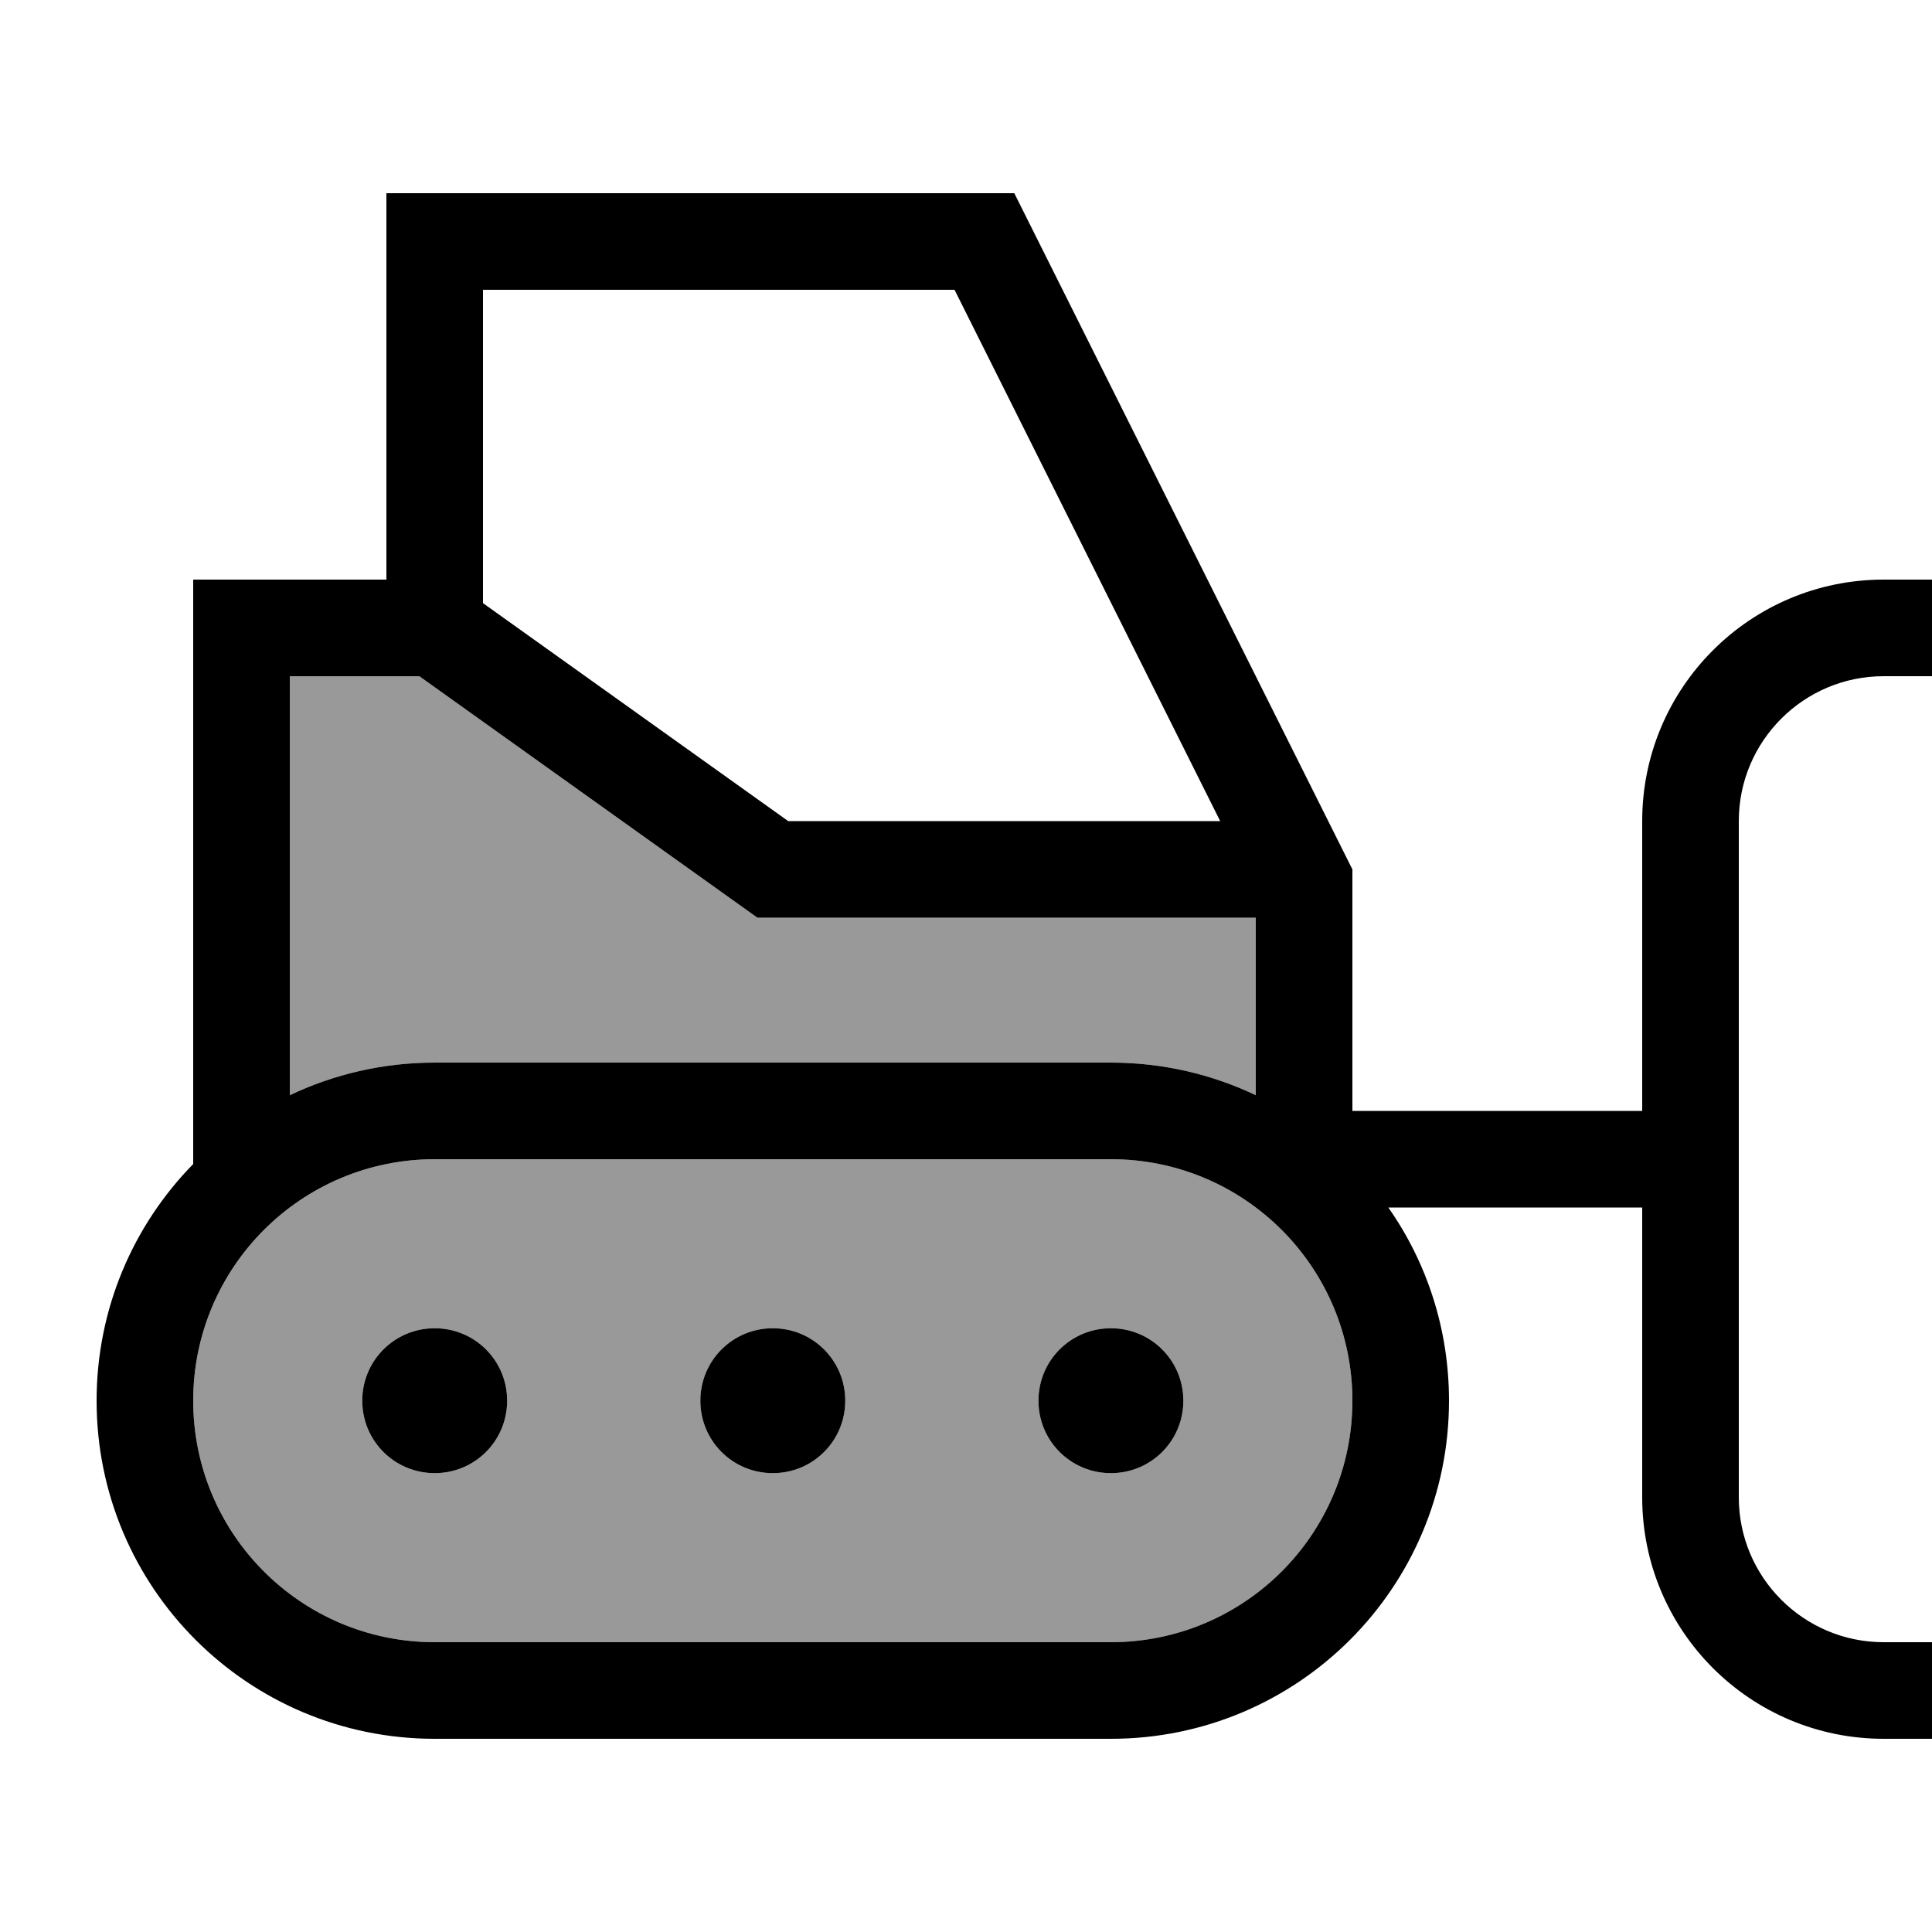
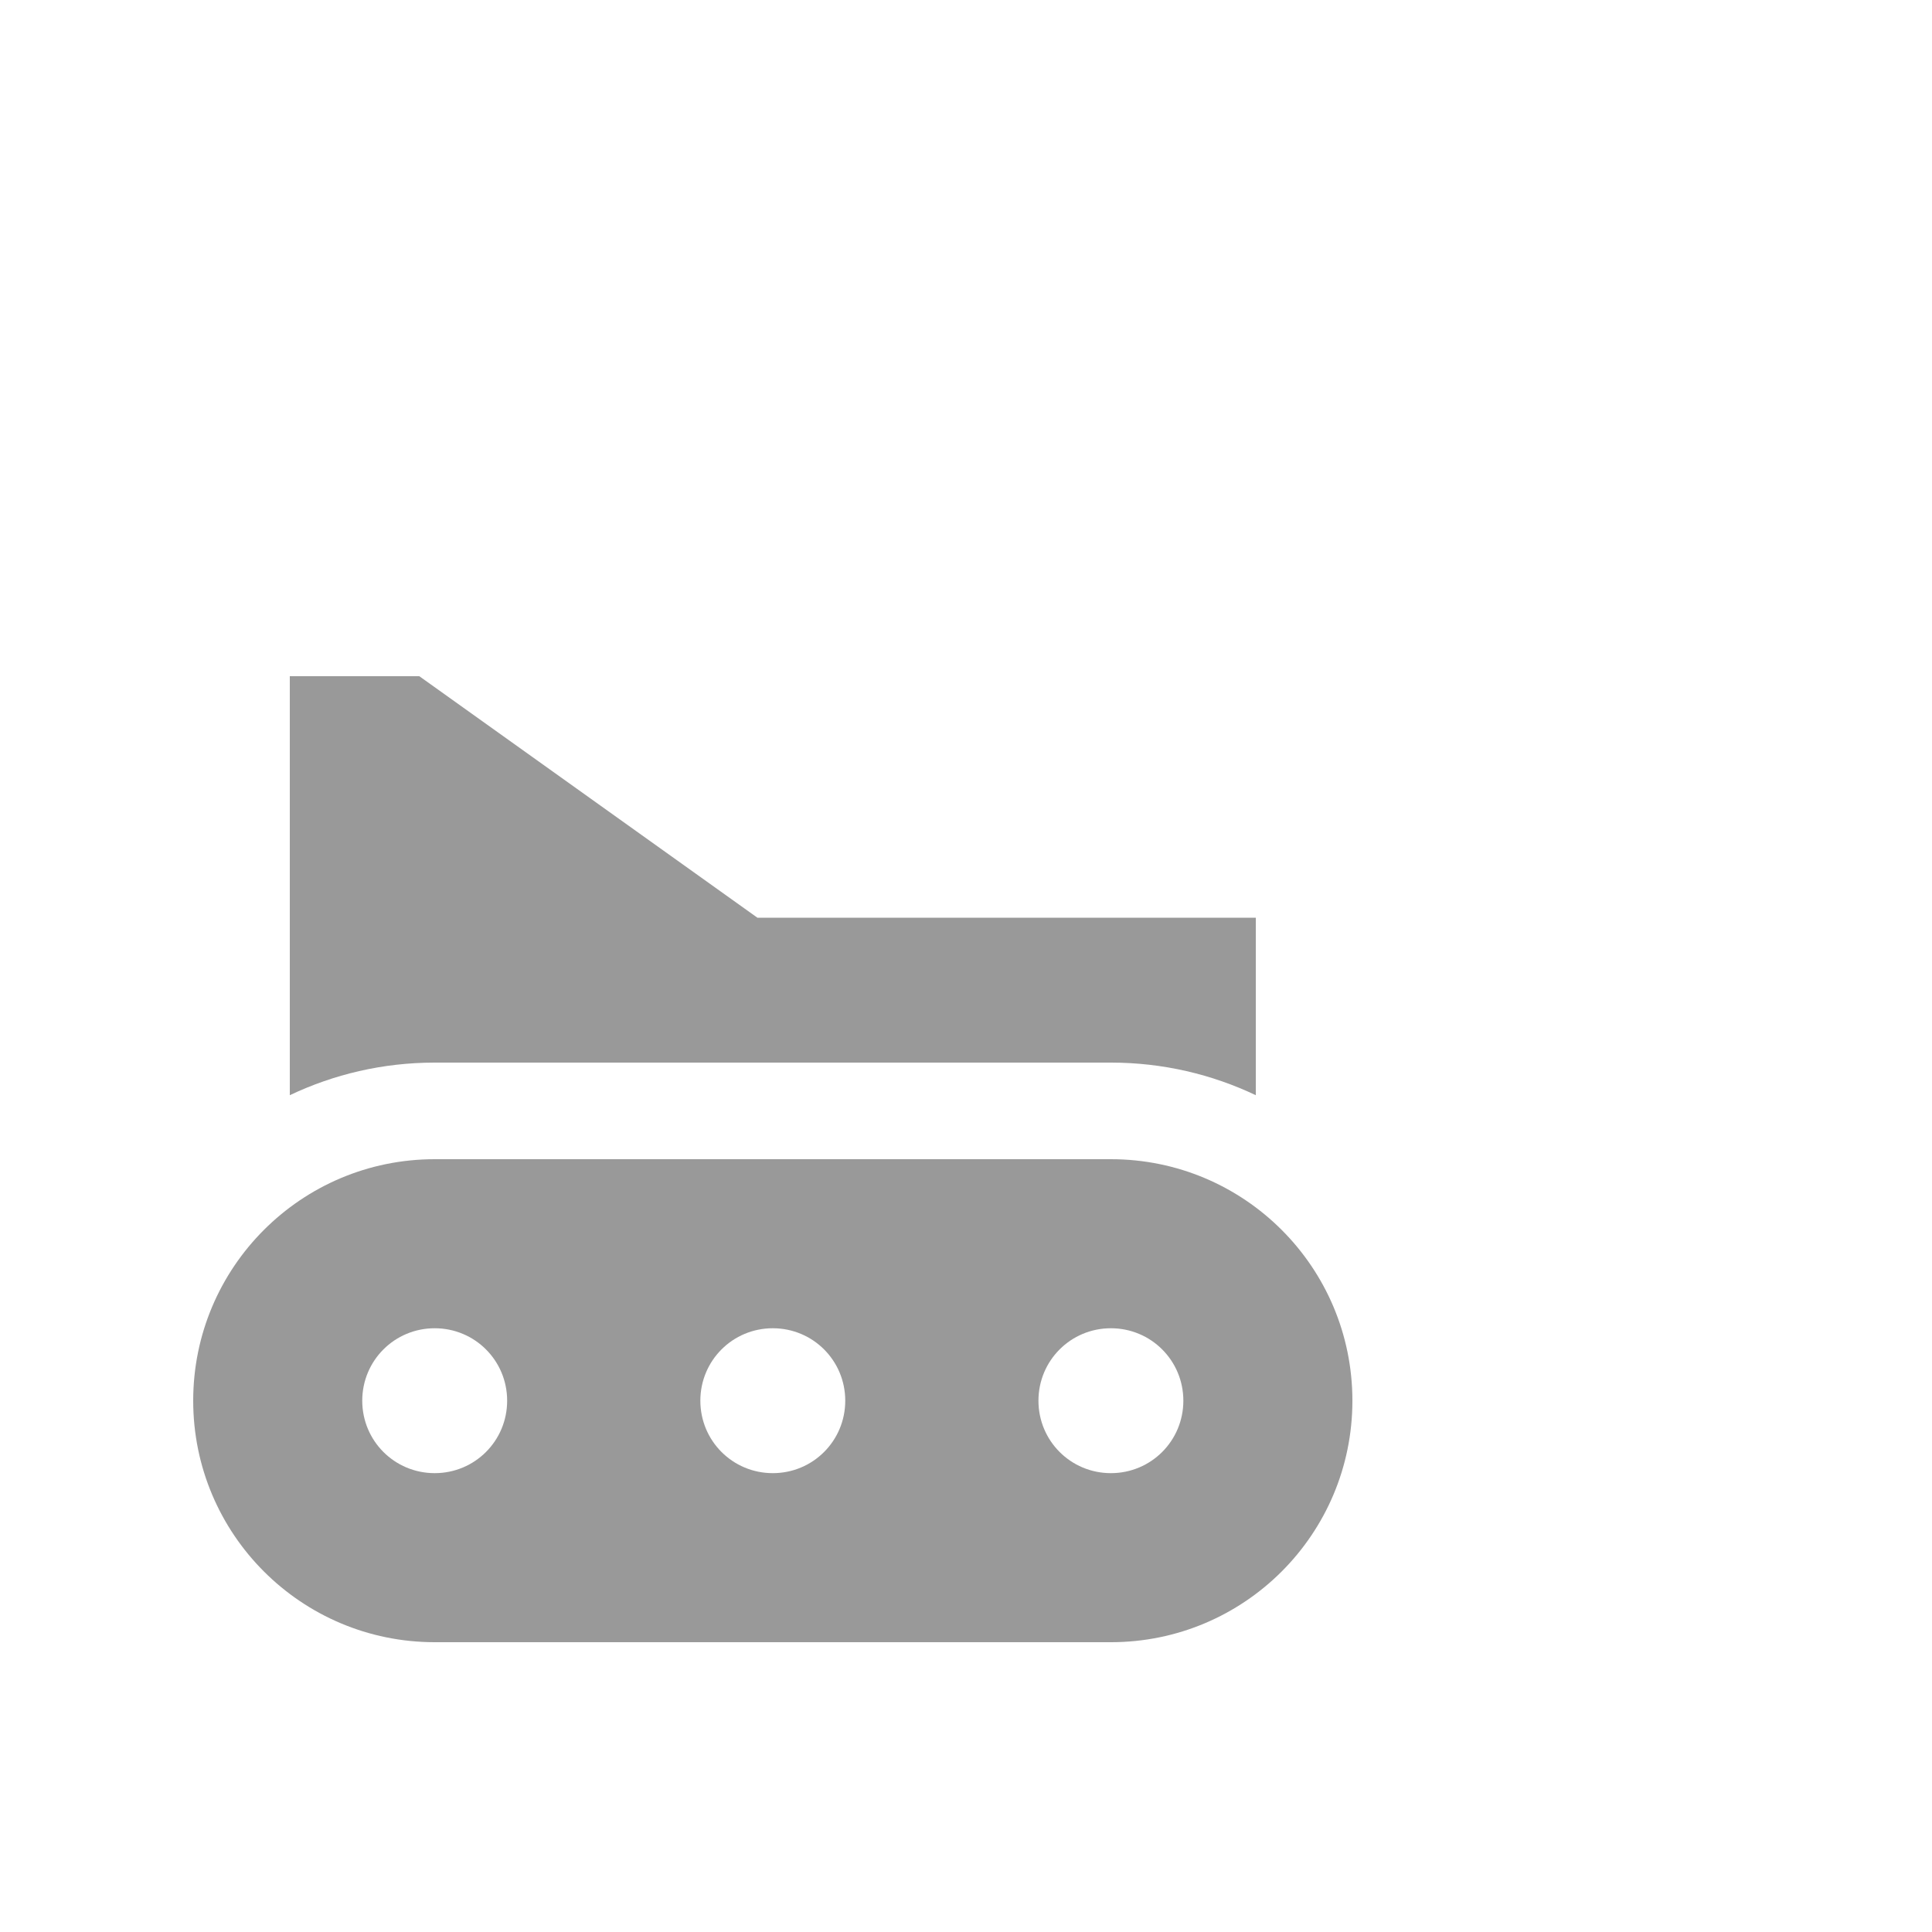
<svg xmlns="http://www.w3.org/2000/svg" viewBox="0 0 640 640">
  <path opacity=".4" fill="currentColor" d="M64 464C64 419.8 99.8 384 144 384L368 384C412.2 384 448 419.8 448 464C448 508.2 412.2 544 368 544L144 544C99.8 544 64 508.2 64 464zM96 224L138.9 224L246.7 301L250.9 304L416 304L416 362.8C401.5 355.9 385.2 352 368 352L144 352C126.8 352 110.5 355.9 96 362.8L96 224zM120 464C120 477.3 130.7 488 144 488C157.3 488 168 477.3 168 464C168 450.7 157.3 440 144 440C130.7 440 120 450.7 120 464zM232 464C232 477.3 242.7 488 256 488C269.3 488 280 477.3 280 464C280 450.7 269.3 440 256 440C242.7 440 232 450.7 232 464zM344 464C344 477.3 354.7 488 368 488C381.3 488 392 477.3 392 464C392 450.7 381.3 440 368 440C354.7 440 344 450.7 344 464z" />
-   <path fill="currentColor" d="M128 160L128 192L64 192L64 385.6C44.2 405.8 32 433.5 32 464C32 525.9 82.1 576 144 576L368 576C429.9 576 480 525.9 480 464C480 440.2 472.6 418.1 459.9 400L544 400L544 496C544 540.2 579.8 576 624 576L640 576L640 544L624 544C597.5 544 576 522.5 576 496L576 272C576 245.5 597.5 224 624 224L640 224L640 192L624 192C579.8 192 544 227.8 544 272L544 368L448 368L448 288L336 64L128 64L128 160zM416 362.8C401.5 355.9 385.2 352 368 352L144 352C126.8 352 110.5 355.9 96 362.8L96 224L138.9 224L246.7 301L250.9 304L416 304L416 362.8zM160 199.8L160 96L316.2 96L404.2 272L261.1 272L160 199.8zM64 464C64 419.8 99.8 384 144 384L368 384C412.2 384 448 419.8 448 464C448 508.2 412.2 544 368 544L144 544C99.8 544 64 508.2 64 464zM168 464C168 450.7 157.3 440 144 440C130.7 440 120 450.7 120 464C120 477.3 130.7 488 144 488C157.3 488 168 477.3 168 464zM368 488C381.3 488 392 477.3 392 464C392 450.7 381.3 440 368 440C354.7 440 344 450.7 344 464C344 477.3 354.7 488 368 488zM280 464C280 450.7 269.3 440 256 440C242.7 440 232 450.7 232 464C232 477.3 242.7 488 256 488C269.3 488 280 477.3 280 464z" />
</svg>